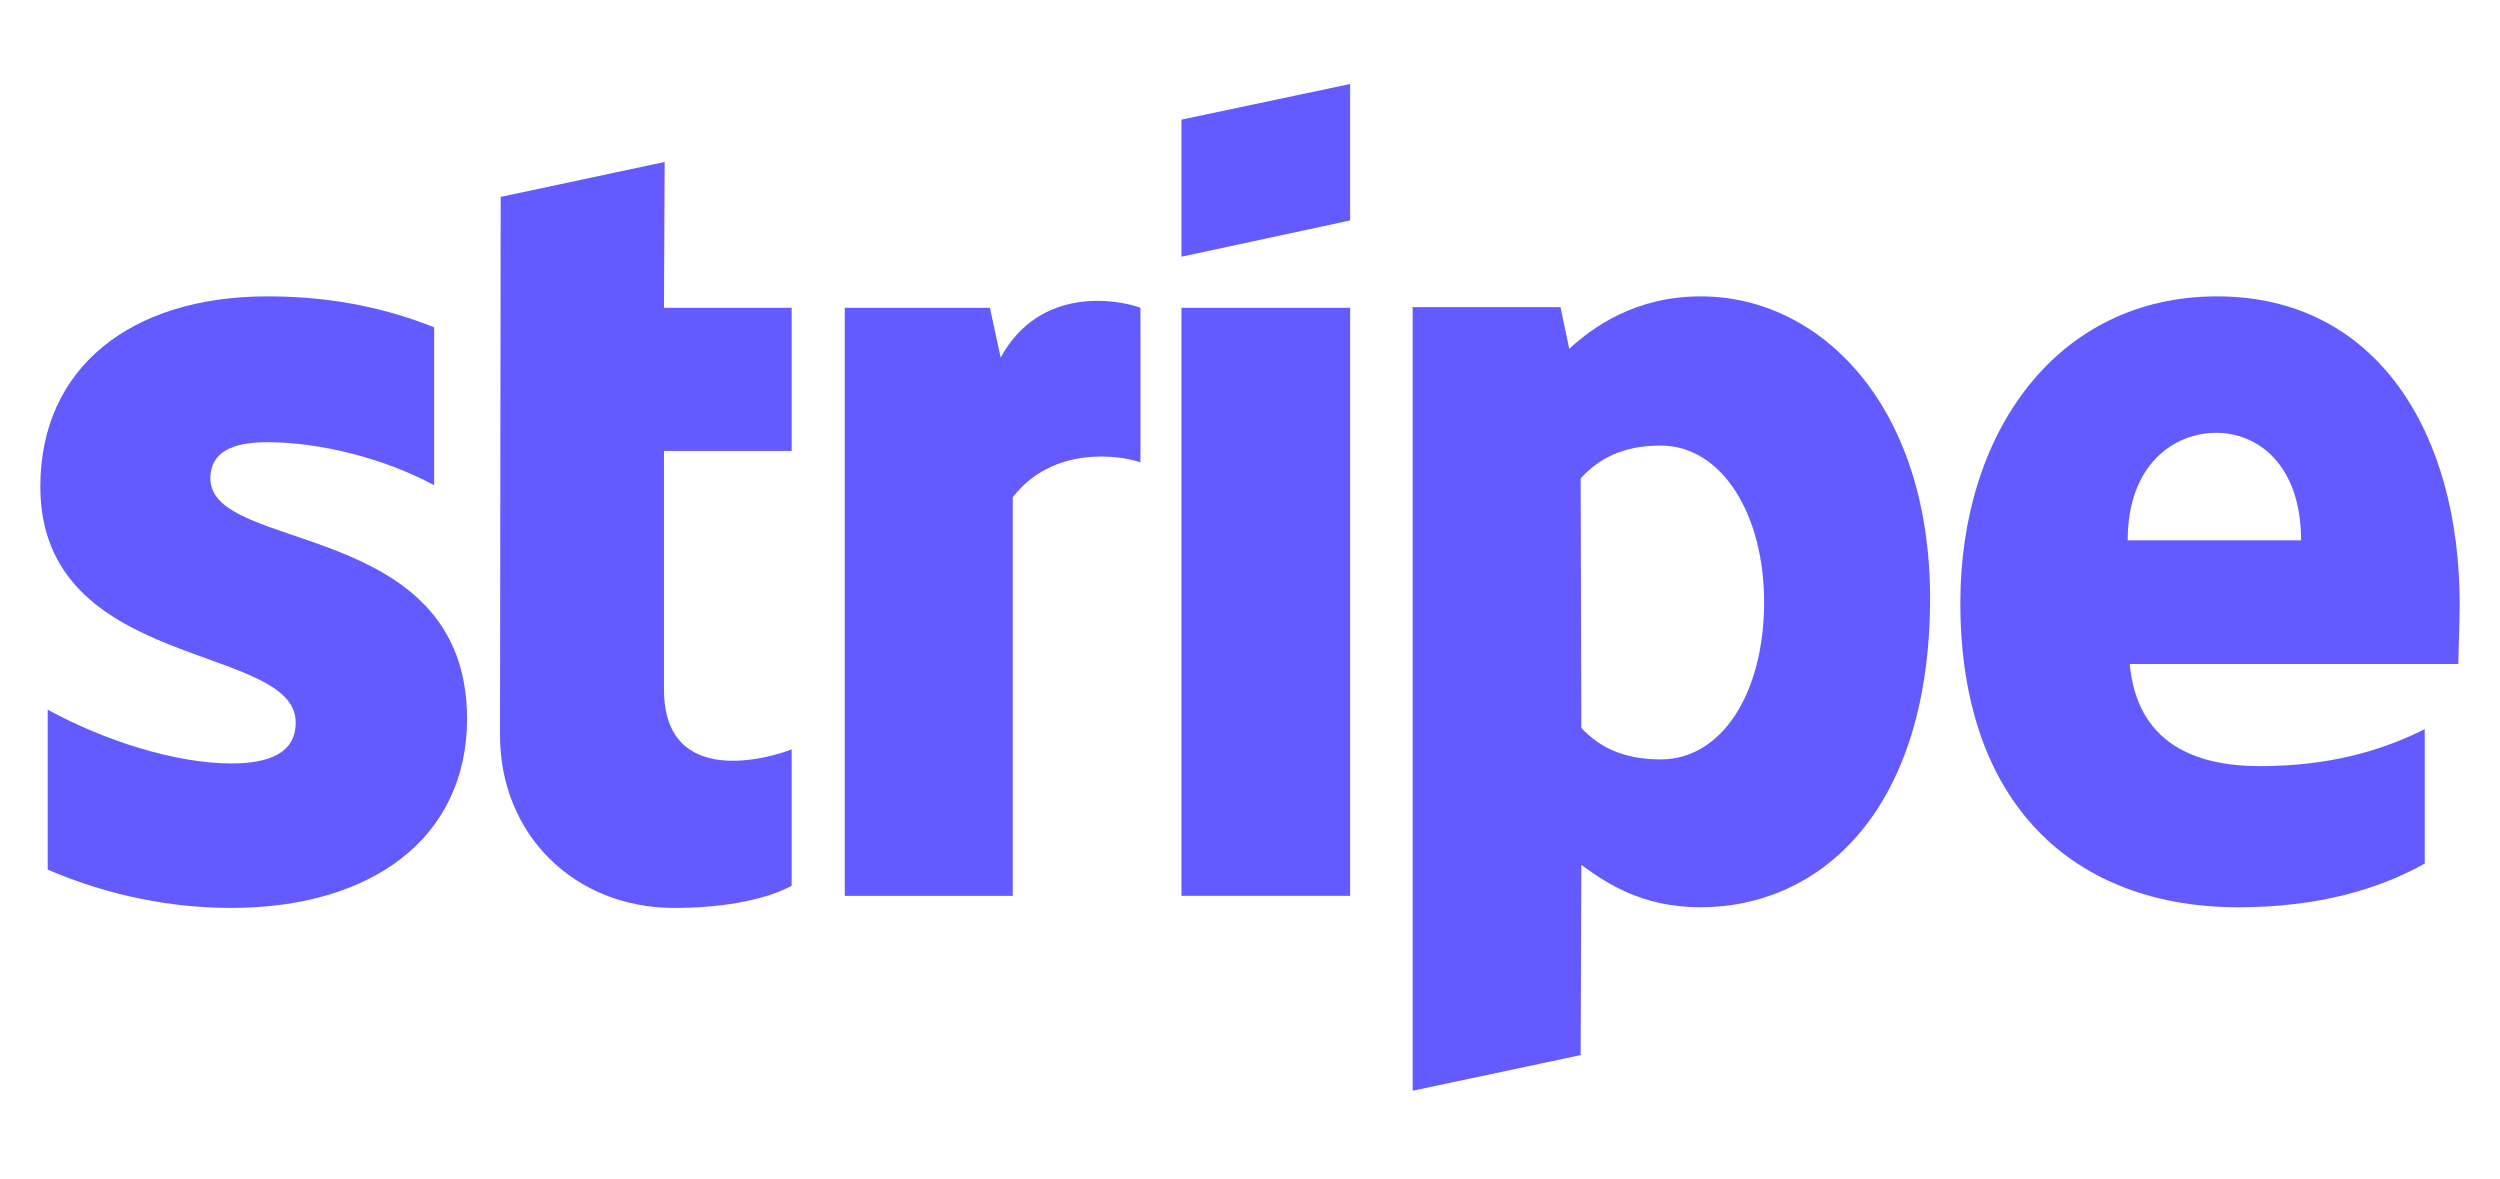
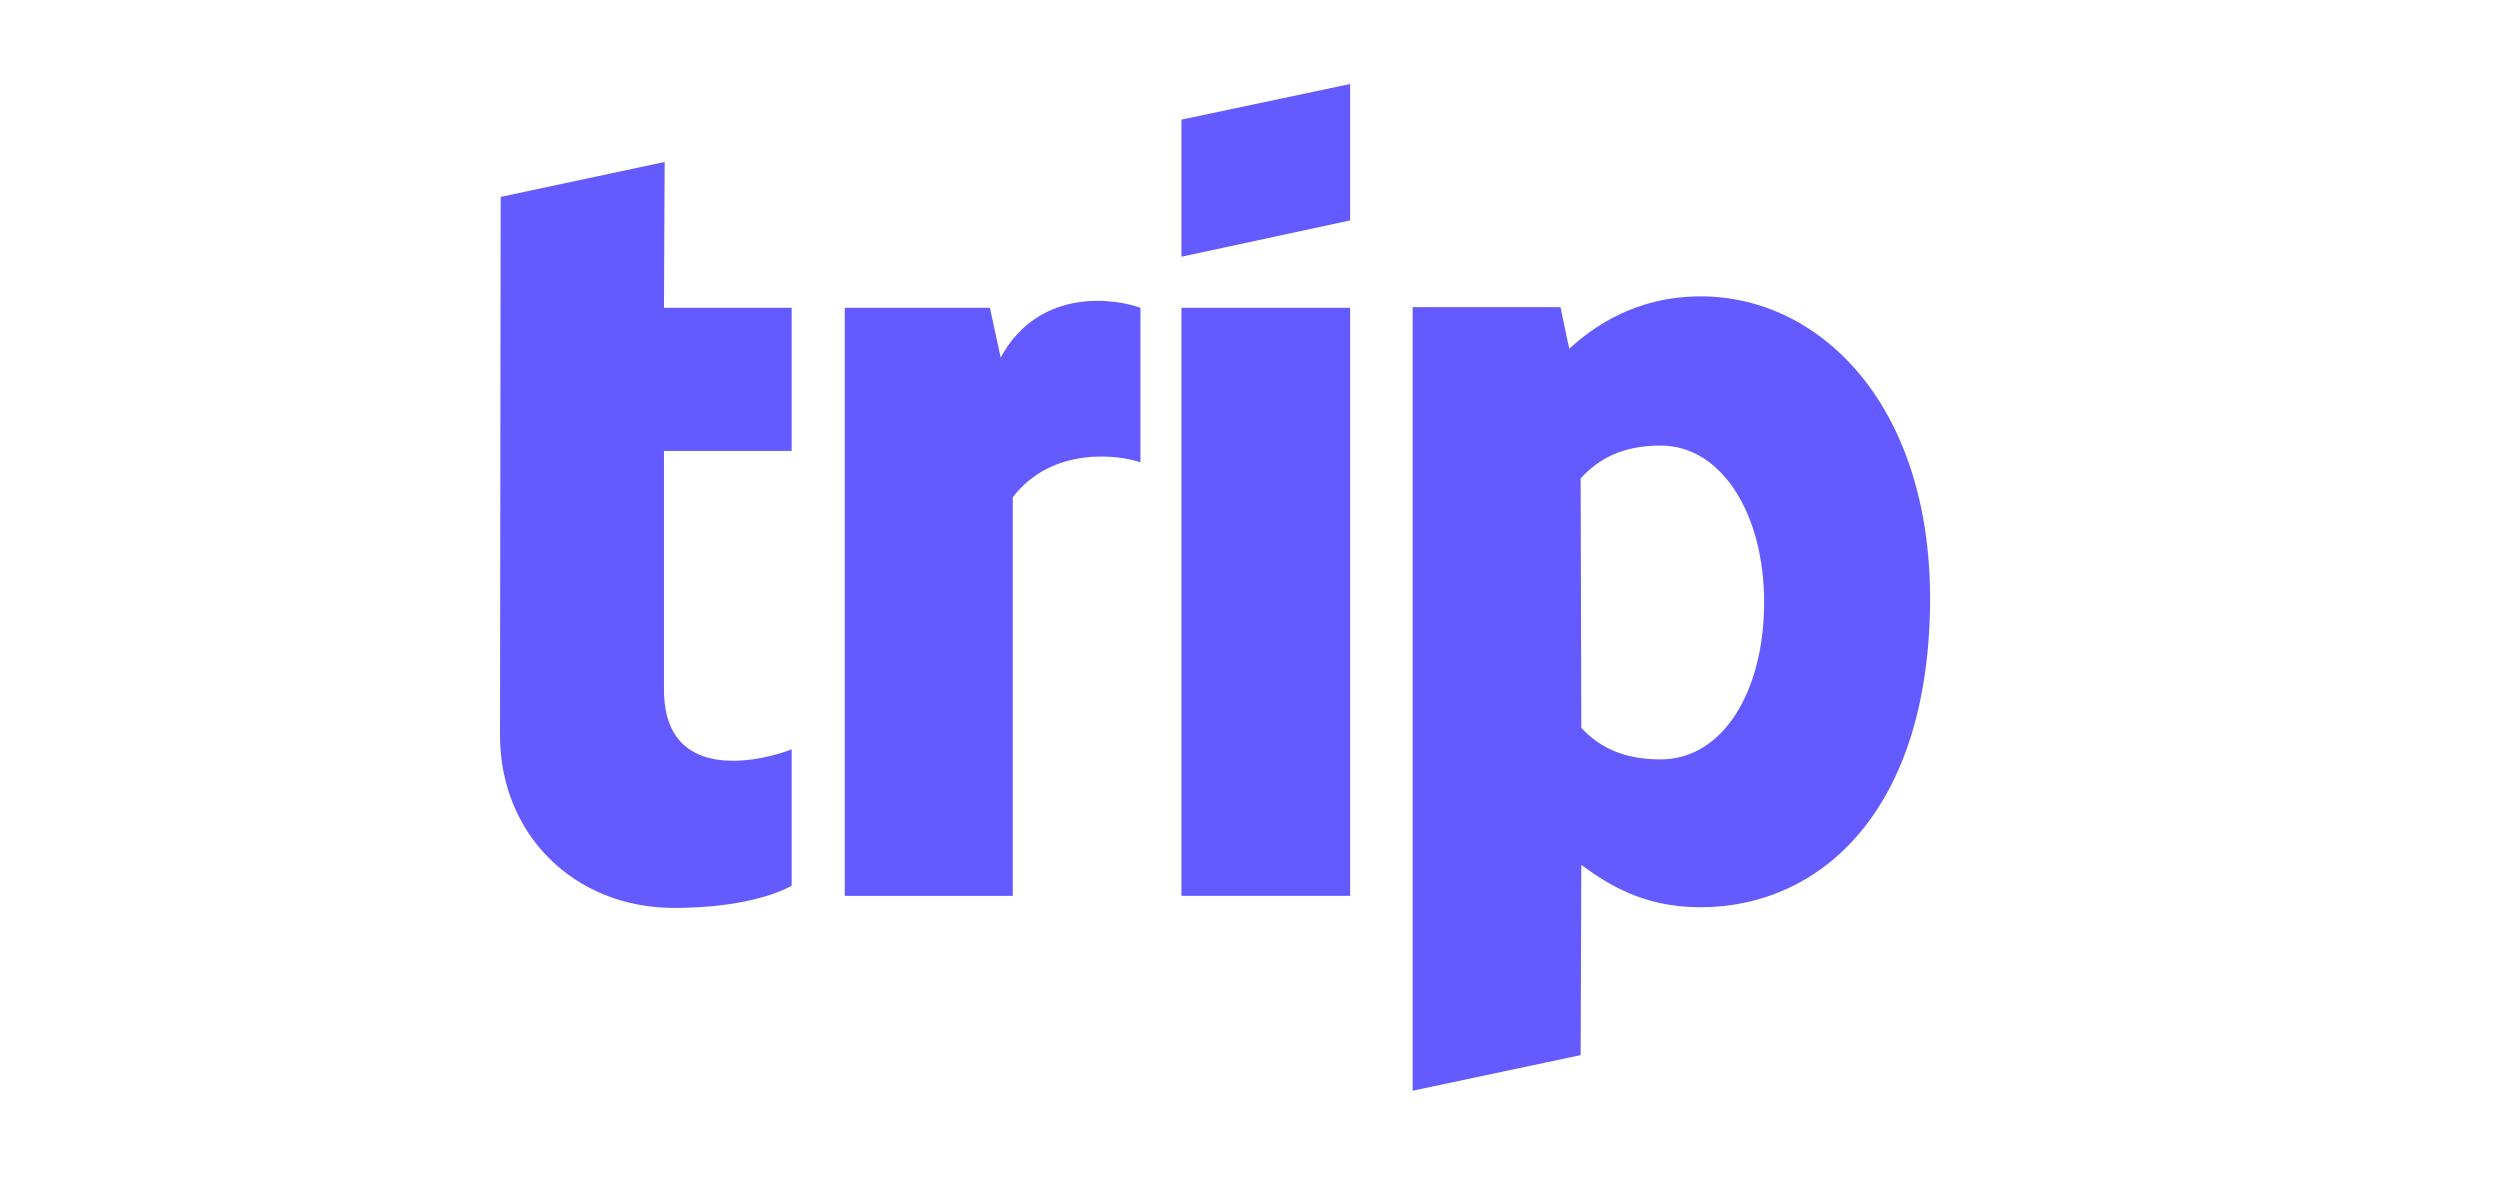
<svg xmlns="http://www.w3.org/2000/svg" version="1.1" id="Layer_1" x="0px" y="0px" viewBox="0 0 372 175.5" style="enable-background:new 0 0 372 175.5;" xml:space="preserve">
  <style type="text/css">
	.st0{fill-rule:evenodd;clip-rule:evenodd;fill:#635BFF;}
</style>
  <g>
-     <path class="st0" d="M366,89.9c0-25.6-12.4-45.8-36.1-45.8c-23.8,0-38.2,20.2-38.2,45.6c0,30.1,17,45.3,41.4,45.3   c11.9,0,20.9-2.7,27.7-6.5v-20c-6.8,3.4-14.6,5.5-24.5,5.5c-9.7,0-18.3-3.4-19.4-15.2h48.9C365.8,97.5,366,92.3,366,89.9z    M316.6,80.4c0-11.3,6.9-16,13.2-16c6.1,0,12.6,4.7,12.6,16H316.6z" />
    <path class="st0" d="M253.1,44.1c-9.8,0-16.1,4.6-19.6,7.8l-1.3-6.2h-22v116.6l25-5.3l0.1-28.3c3.6,2.6,8.9,6.3,17.7,6.3   c17.9,0,34.2-14.4,34.2-46.1C287.1,59.9,270.6,44.1,253.1,44.1z M247.1,113c-5.9,0-9.4-2.1-11.8-4.7l-0.1-37.1   c2.6-2.9,6.2-4.9,11.9-4.9c9.1,0,15.4,10.2,15.4,23.3C262.5,103,256.3,113,247.1,113z" />
    <polygon class="st0" points="175.8,38.2 200.9,32.8 200.9,12.5 175.8,17.8  " />
    <rect x="175.8" y="45.8" class="st0" width="25.1" height="87.5" />
    <path class="st0" d="M148.9,53.2l-1.6-7.4h-21.6v87.5h25V74c5.9-7.7,15.9-6.3,19-5.2v-23C166.5,44.6,154.8,42.4,148.9,53.2z" />
    <path class="st0" d="M98.9,24.1l-24.4,5.2l-0.1,80.1c0,14.8,11.1,25.7,25.9,25.7c8.2,0,14.2-1.5,17.5-3.3v-20.3   c-3.2,1.3-19,5.9-19-8.9V67.1h19V45.8h-19L98.9,24.1z" />
-     <path class="st0" d="M31.3,71.2c0-3.9,3.2-5.4,8.5-5.4c7.6,0,17.2,2.3,24.8,6.4V48.7c-8.3-3.3-16.5-4.6-24.8-4.6   C19.5,44.1,6,54.7,6,72.4c0,27.6,38,23.2,38,35.1c0,4.6-4,6.1-9.6,6.1c-8.3,0-18.9-3.4-27.3-8v23.8c9.3,4,18.7,5.7,27.3,5.7   c20.8,0,35.1-10.3,35.1-28.2C69.4,77.1,31.3,82.4,31.3,71.2z" />
  </g>
</svg>